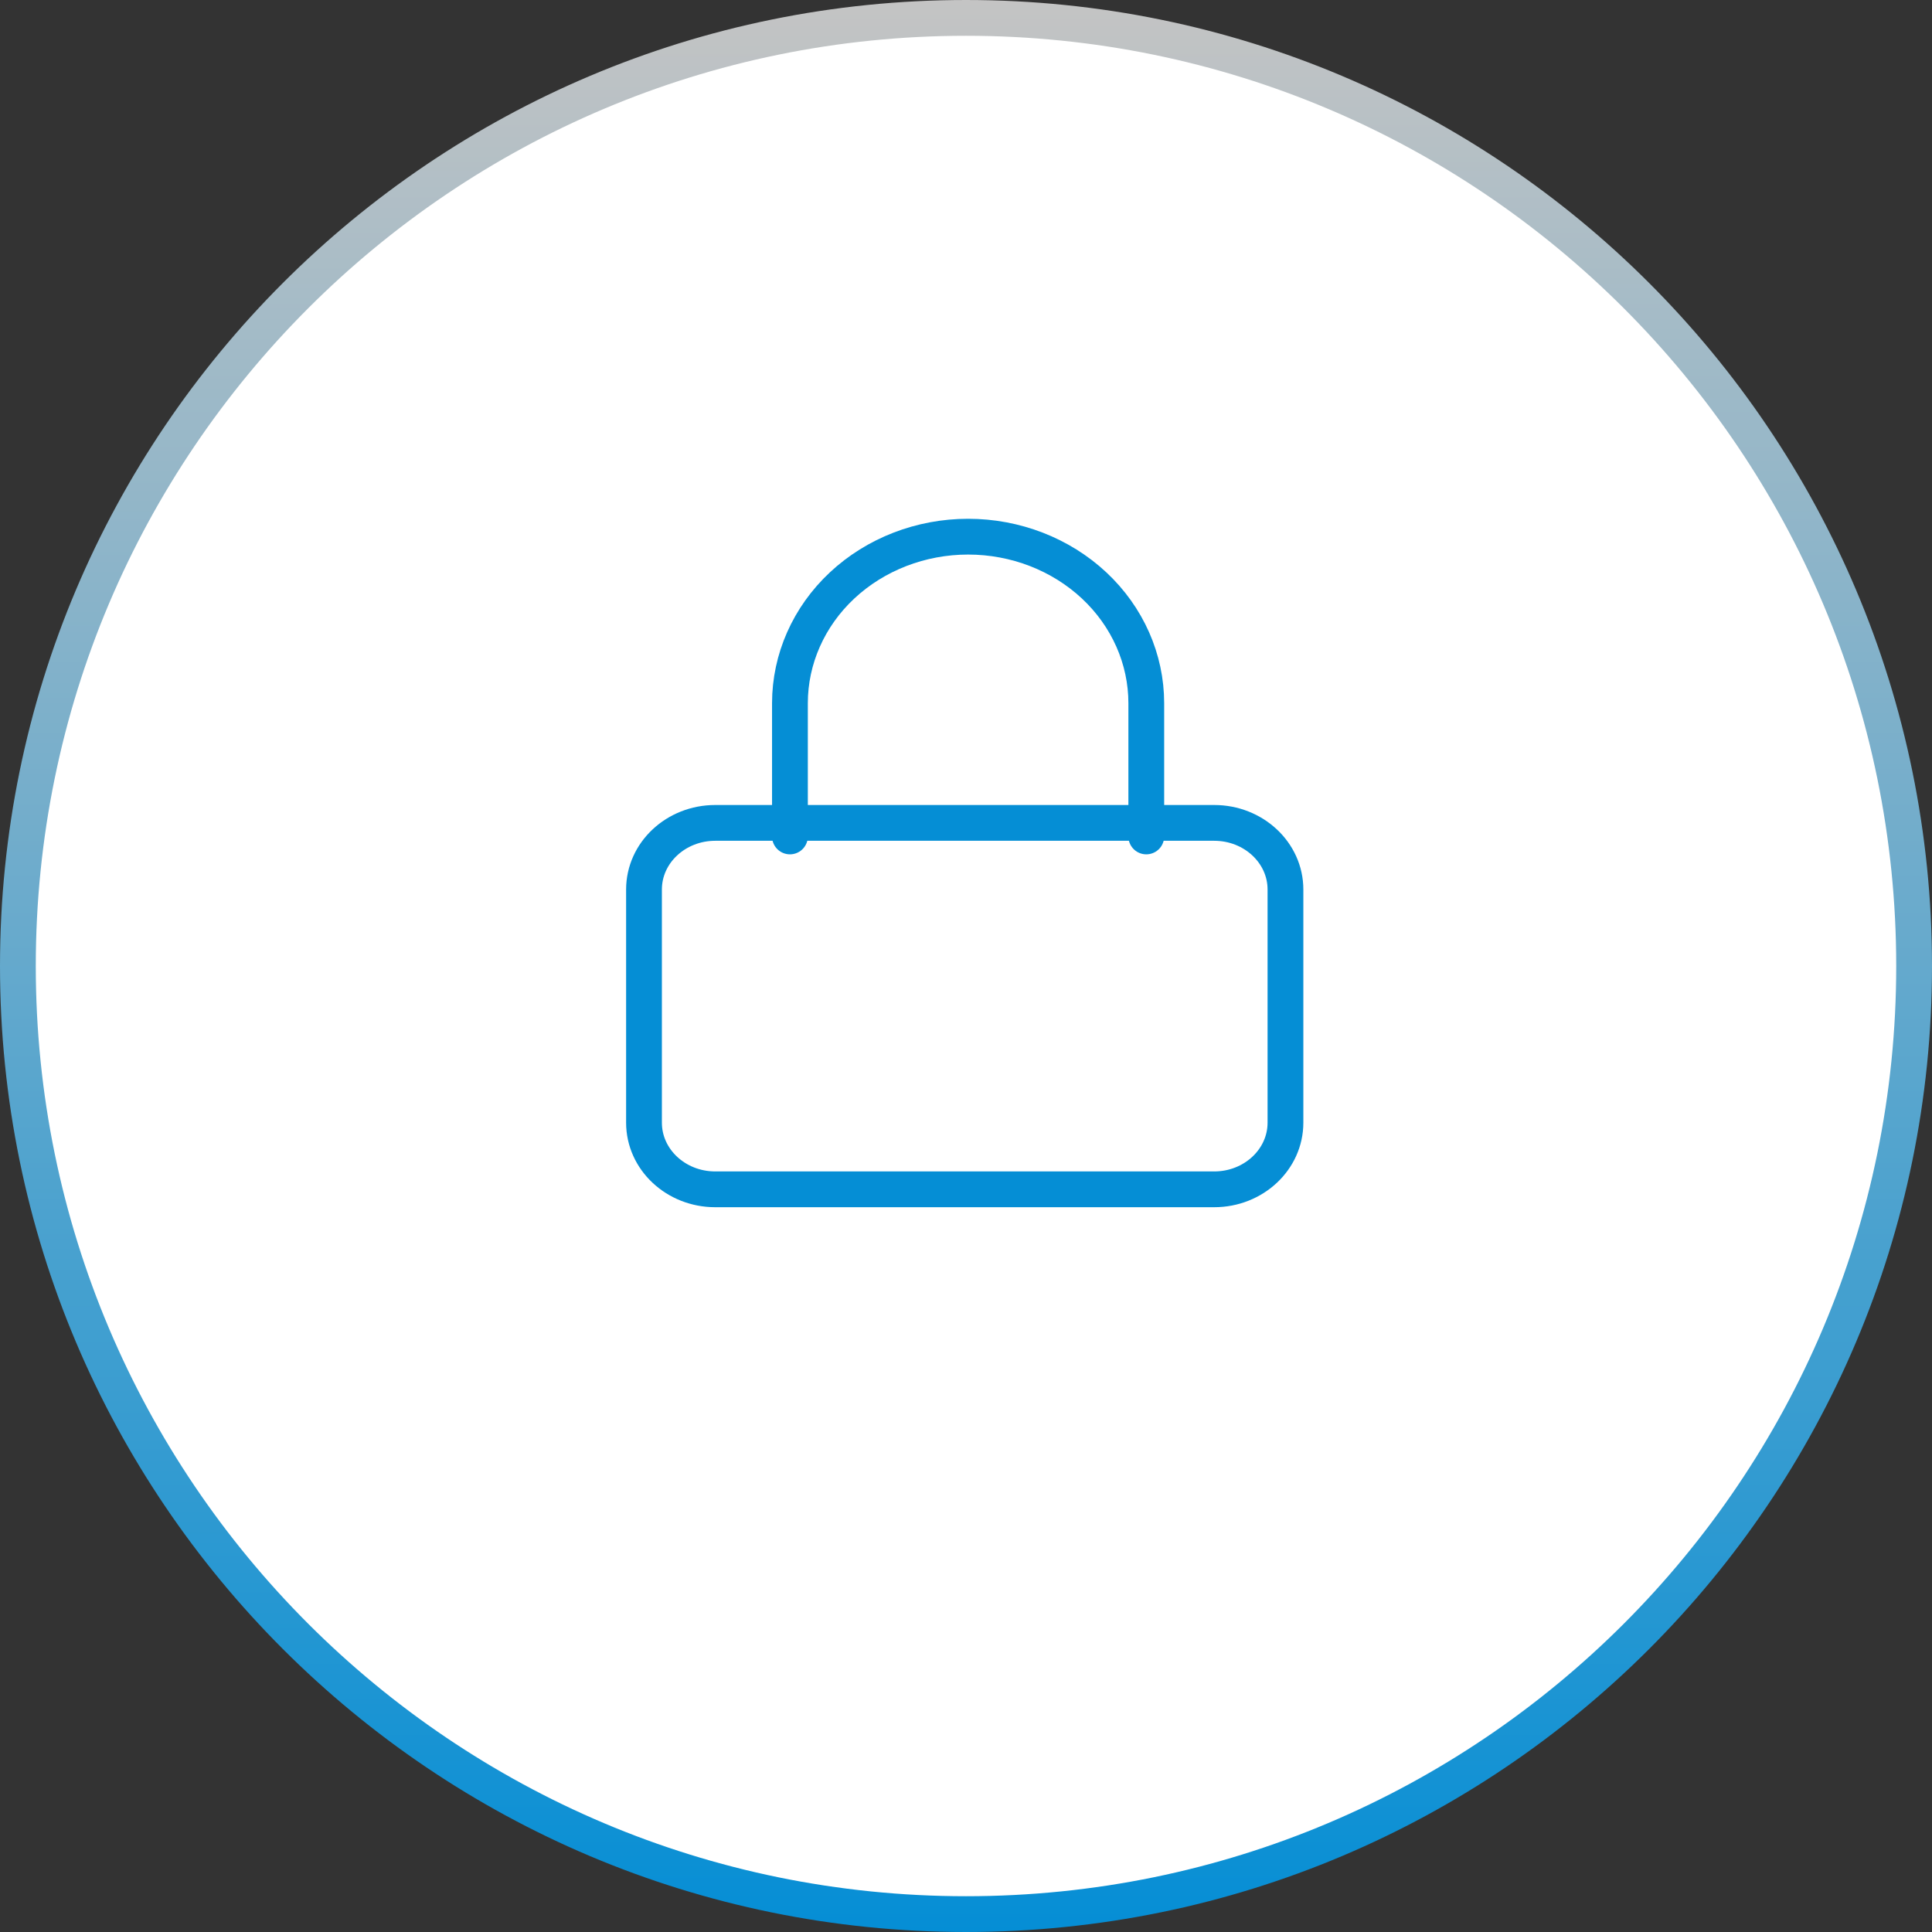
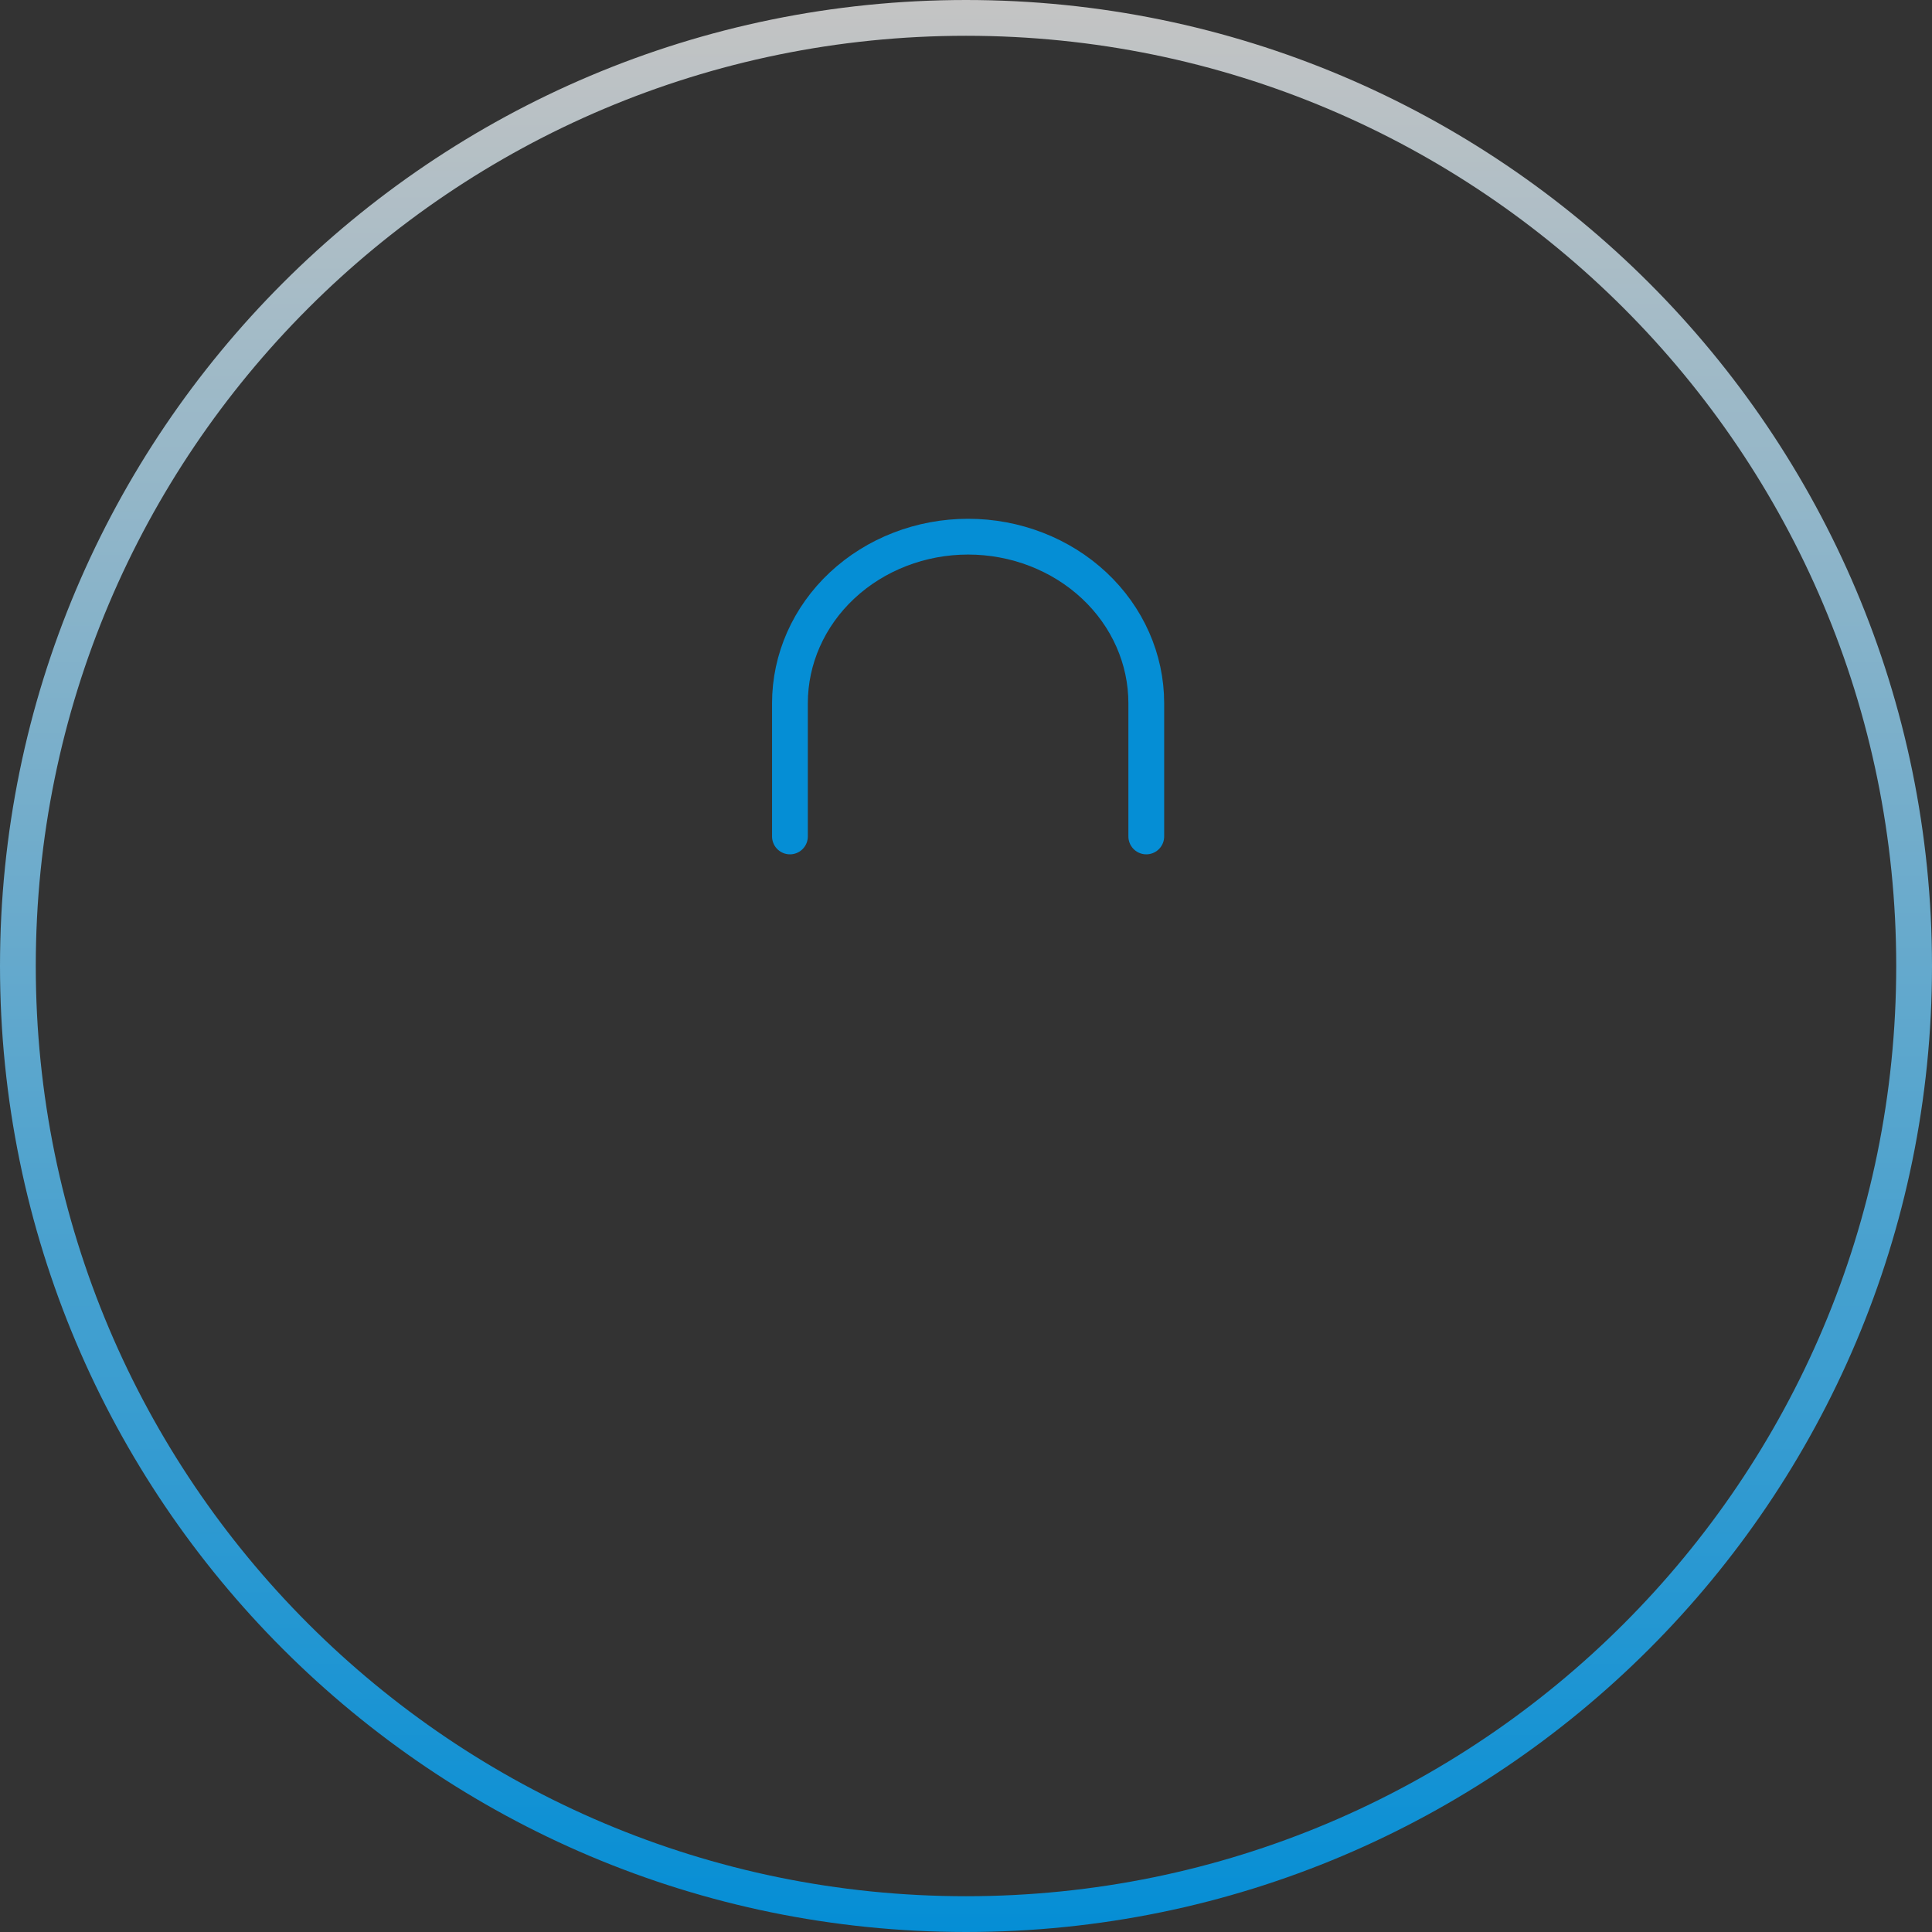
<svg xmlns="http://www.w3.org/2000/svg" width="54" height="54" viewBox="0 0 54 54" fill="none">
  <rect x="0" y="0" width="54" height="54" fill="#333333" stroke="none" />
-   <path d="M53.5 27C53.5 41.636 41.636 53.5 27 53.5C12.364 53.5 0.5 41.636 0.5 27C0.5 12.364 12.364 0.5 27 0.5C41.636 0.5 53.5 12.364 53.5 27Z" fill="white" />
  <path d="M53.5 27C53.5 41.636 41.636 53.5 27 53.5C12.364 53.5 0.5 41.636 0.5 27C0.5 12.364 12.364 0.5 27 0.5C41.636 0.5 53.5 12.364 53.5 27Z" stroke="url(#paint0_linear)" style="mix-blend-mode:darken" />
-   <path d="M33.937 23H19.992C18.892 23 18 23.834 18 24.862V31.379C18 32.408 18.892 33.242 19.992 33.242H33.937C35.037 33.242 35.929 32.408 35.929 31.379V24.862C35.929 23.834 35.037 23 33.937 23Z" stroke="#058ED5" stroke-linecap="round" stroke-linejoin="round" />
  <path d="M22.079 23.379V19.655C22.079 18.421 22.603 17.236 23.537 16.363C24.471 15.491 25.738 15 27.059 15C28.38 15 29.647 15.491 30.581 16.363C31.515 17.236 32.039 18.421 32.039 19.655V23.379" stroke="#058ED5" stroke-linecap="round" stroke-linejoin="round" />
  <defs>
    <linearGradient id="paint0_linear" x1="27" y1="0" x2="27" y2="54" gradientUnits="userSpaceOnUse">
      <stop stop-color="#C4C4C4" />
      <stop offset="1" stop-color="#058ED5" />
    </linearGradient>
  </defs>
</svg>